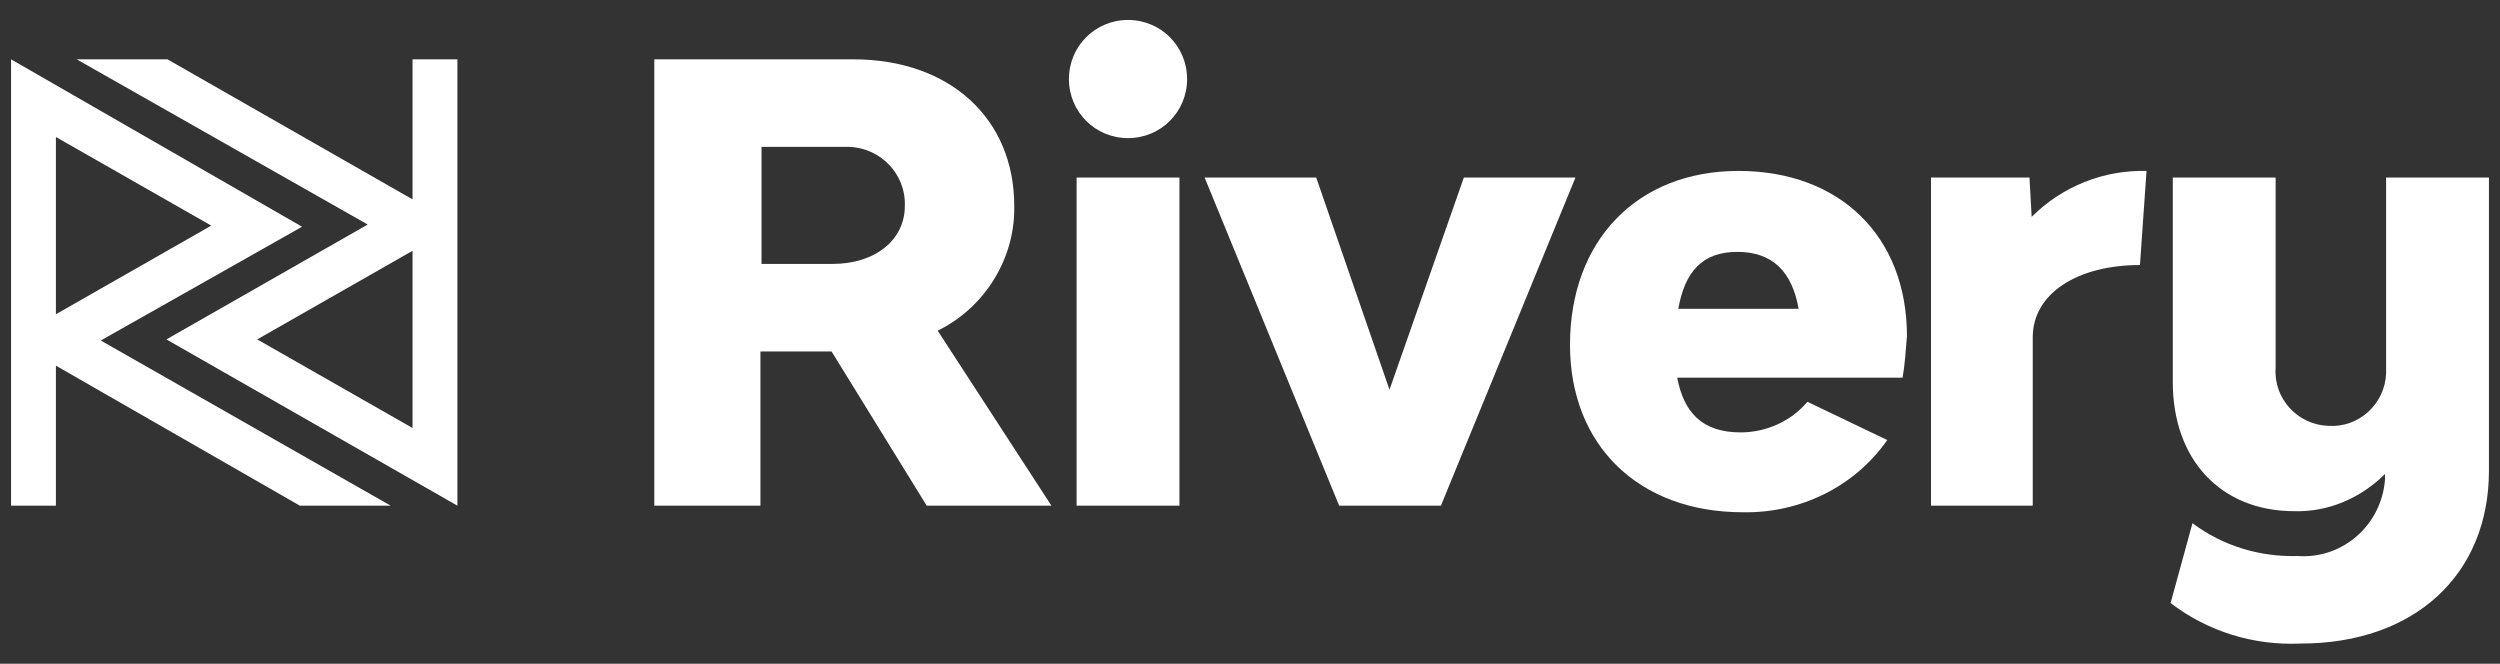
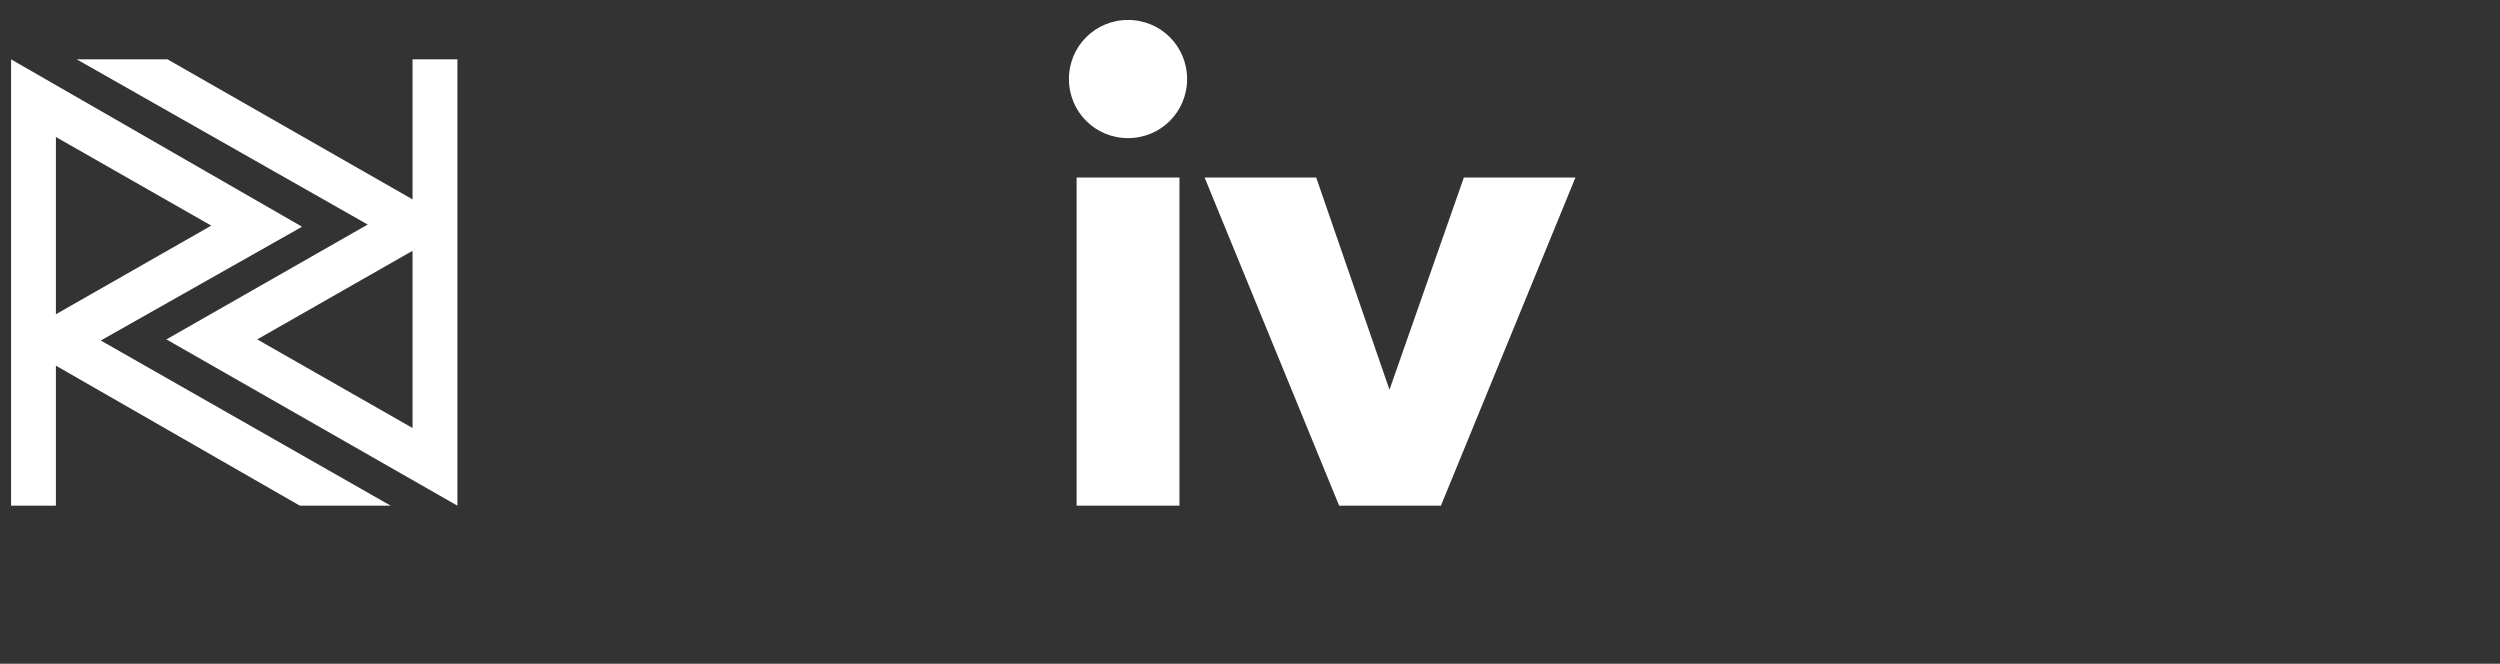
<svg xmlns="http://www.w3.org/2000/svg" width="113" height="30" viewBox="0 0 113 30" fill="none">
  <rect x="0" y="0" width="113" height="30" fill="#333333" stroke="none" />
-   <path d="M34.372 11.929H37.636C39.564 11.929 40.899 10.841 40.899 9.308C40.949 7.874 39.811 6.688 38.377 6.638C38.278 6.638 38.179 6.638 38.081 6.638H34.421V11.929H34.372ZM37.586 15.885H34.372V22.857H29.575V2.682H38.575C42.926 2.682 45.844 5.353 45.844 9.308C45.893 11.682 44.509 13.907 42.383 14.946L47.525 22.857H41.888L37.586 15.885Z" fill="white" />
  <path d="M48.663 8.023H53.311V22.857H48.663V8.023ZM48.316 3.573C48.316 2.089 49.503 0.902 50.987 0.902C52.47 0.902 53.657 2.089 53.657 3.573C53.657 5.056 52.47 6.243 50.987 6.243C49.503 6.243 48.316 5.056 48.316 3.573Z" fill="white" />
  <path d="M54.448 8.023H59.492L62.805 17.616L66.167 8.023H71.211L65.129 22.857H60.53L54.448 8.023Z" fill="white" />
-   <path d="M75.859 13.957H81.298C81.002 12.275 80.112 11.385 78.529 11.385C76.947 11.385 76.156 12.275 75.859 13.957ZM85.996 17.072H75.809C76.106 18.605 76.897 19.544 78.677 19.544C79.815 19.544 80.952 19.05 81.694 18.16L85.304 19.89C83.82 22.017 81.348 23.203 78.776 23.154C74.079 23.154 70.964 20.138 70.964 15.588C70.964 10.891 73.98 7.726 78.579 7.726C83.177 7.726 86.194 10.693 86.194 15.193C86.144 15.836 86.095 16.528 85.996 17.072Z" fill="white" />
-   <path d="M97.023 7.726L96.726 11.979C93.907 11.979 91.88 13.264 91.88 15.242V22.857H87.281V8.023H91.732L91.831 9.803C93.215 8.418 95.094 7.677 97.023 7.726Z" fill="white" />
-   <path d="M112.5 8.023V21.275C112.5 25.973 109.138 29.088 103.995 29.088C101.869 29.187 99.792 28.544 98.111 27.258L99.1 23.648C100.484 24.687 102.165 25.181 103.847 25.132C105.923 25.28 107.654 23.698 107.802 21.671C107.802 21.572 107.802 21.473 107.802 21.423C106.715 22.511 105.231 23.154 103.698 23.105C100.385 23.105 98.21 20.78 98.21 17.27V8.023H102.858V16.627C102.759 18.011 103.847 19.198 105.231 19.248C106.616 19.346 107.802 18.259 107.852 16.874C107.852 16.775 107.852 16.676 107.852 16.627V8.023H112.5Z" fill="white" />
  <path d="M2.527 6.193L9.549 10.198L2.527 14.204V6.193ZM2.527 22.857V16.528L13.554 22.857H17.659L4.555 15.391L13.653 10.248L0.5 2.682V22.857H2.527Z" fill="white" />
  <path d="M18.647 19.346L11.626 15.341L18.647 11.336V19.346ZM18.647 2.682V9.012L7.571 2.682H3.467L16.62 10.149L7.522 15.341L20.675 22.857V2.682H18.647Z" fill="white" />
</svg>